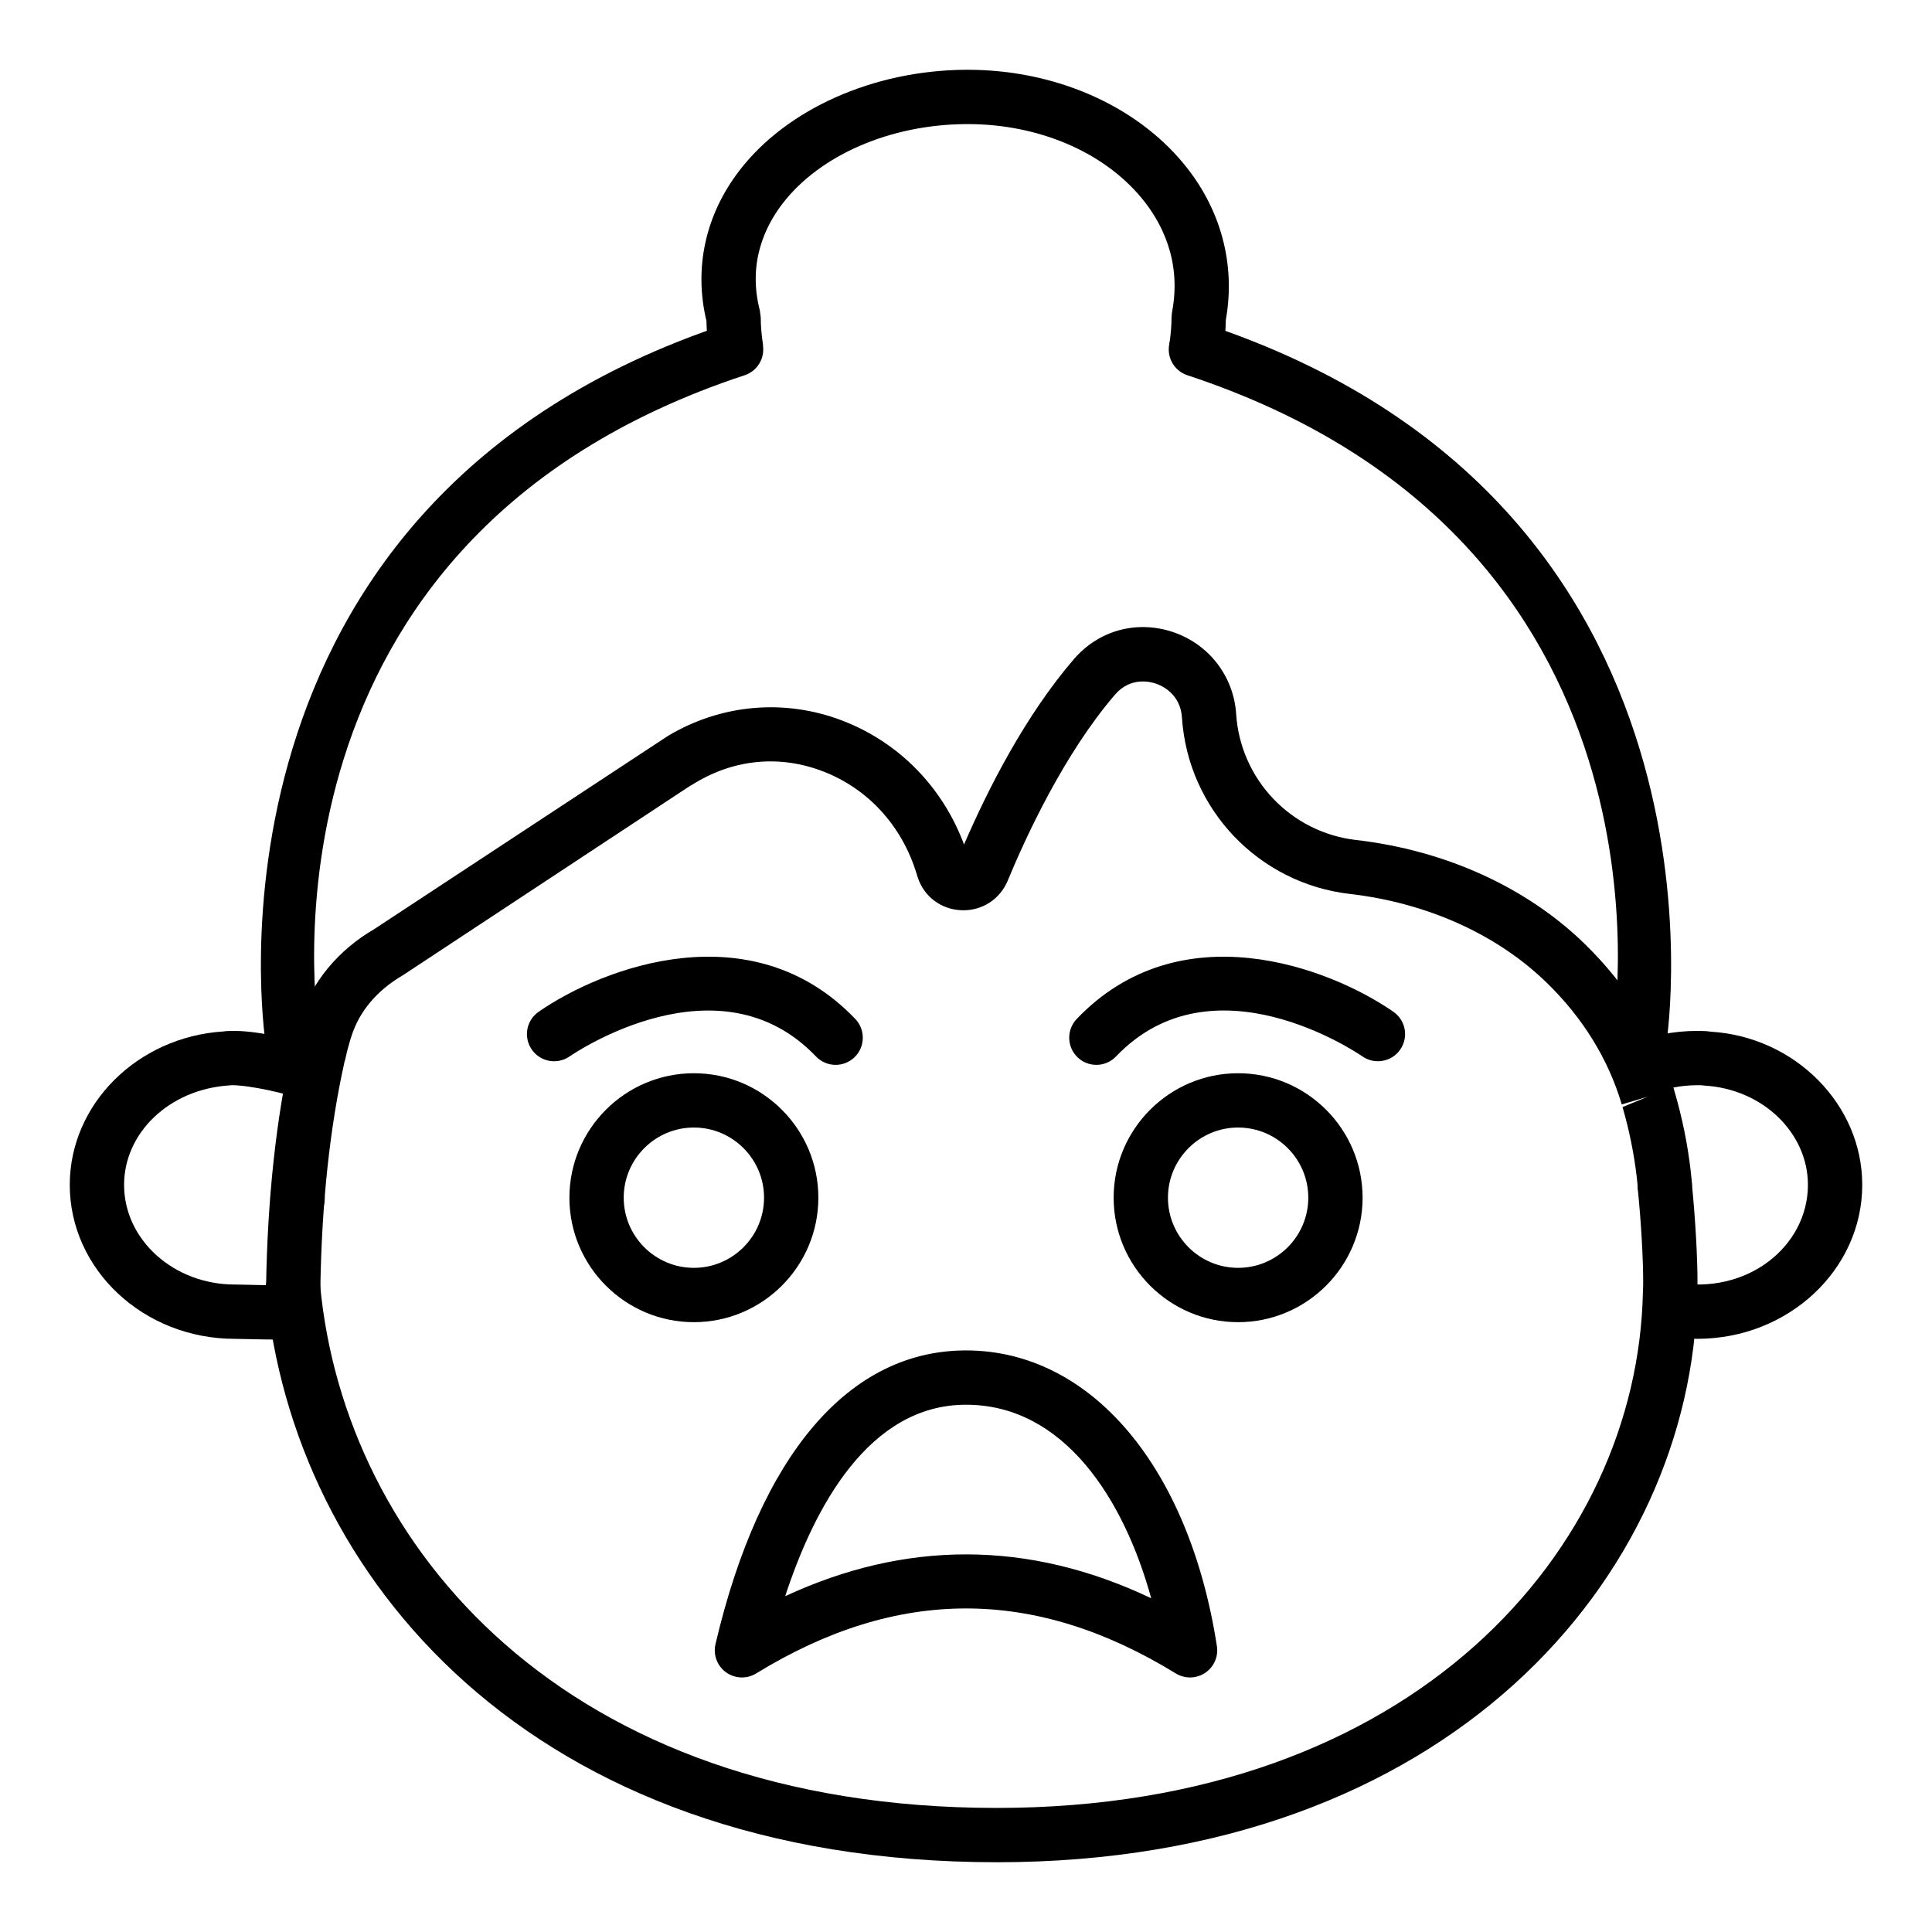
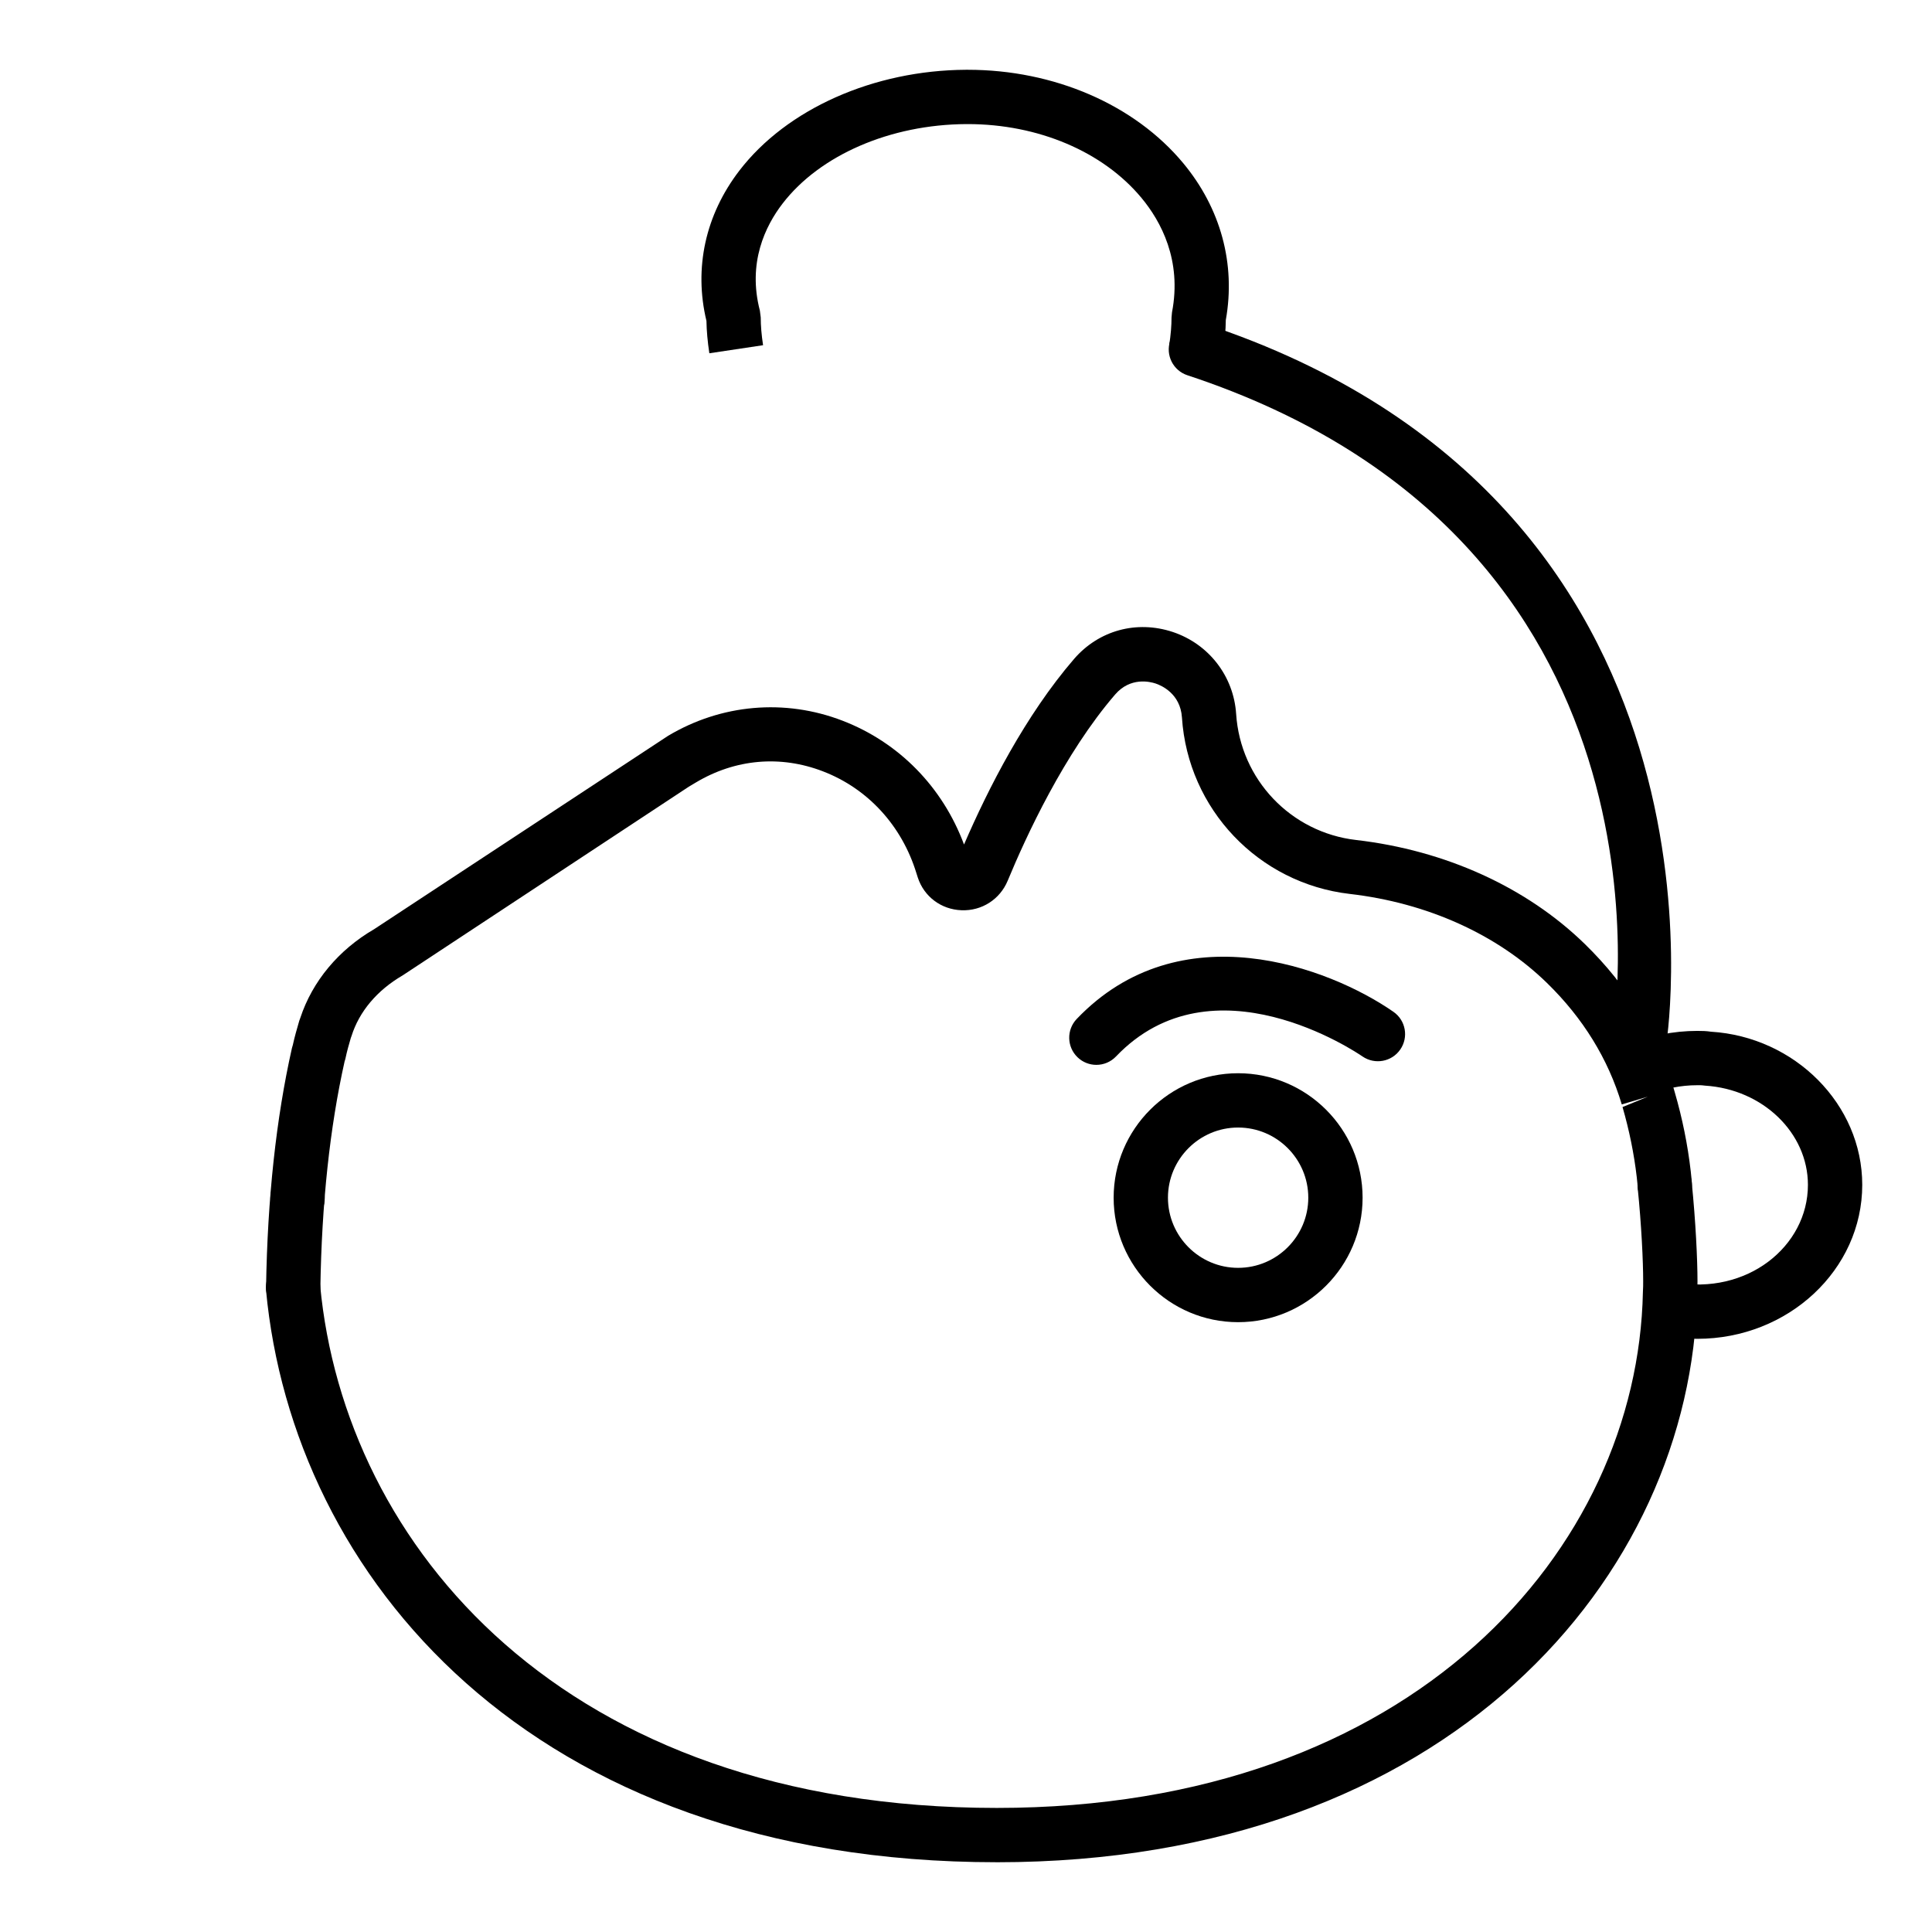
<svg xmlns="http://www.w3.org/2000/svg" fill="#000000" width="800px" height="800px" version="1.1" viewBox="144 144 512 512">
  <g>
    <path d="m222.86 468.79c-1.84 0-3.684-0.703-5.09-2.109-1.418-1.418-2.121-3.32-2.109-5.215 0-3.977 3.219-7.231 7.199-7.231 3.977 0 7.199 3.191 7.199 7.164v0.188c0 1.84-0.703 3.688-2.109 5.094s-3.246 2.109-5.09 2.109z" />
    <path d="m408.16 637.51c-123.98 0-186.6-76.137-193.66-151.59-0.367-3.961 2.543-7.469 6.5-7.836 3.871-0.367 7.465 2.539 7.836 6.496 6.445 68.957 64.391 138.54 179.32 138.54 110.59 0 169.85-68.762 171.23-136.69 0.078-1.227 0.07-2.066 0.07-2.965 0-5.18-0.449-14.832-1.461-24.715-0.402-3.953 2.473-7.488 6.43-7.891 4.055-0.438 7.492 2.477 7.894 6.426 1.055 10.383 1.531 20.633 1.531 26.18 0 1.223-0.008 2.371-0.086 3.59-1.504 74.602-65.754 150.46-185.61 150.46z" />
    <path d="m221.71 492.41h-0.113c-3.973-0.062-7.148-3.336-7.086-7.309 0.367-23.453 2.672-44.773 6.859-63.363 0.062-0.262 0.133-0.523 0.227-0.781 0.477-2.188 1.09-4.309 1.707-6.43 0.086-0.27 0.176-0.535 0.289-0.793 3.191-9.672 10.113-17.996 19.547-23.484l77.875-51.227c14.113-8.441 30.98-9.918 46.262-4.031 14.965 5.754 26.539 17.605 32.199 32.812 6.43-14.895 16.301-34.254 29.141-49.152 6.578-7.621 16.621-10.352 26.211-7.16 9.531 3.195 16.109 11.715 16.762 21.715 1.133 17.355 14.492 31.402 31.777 33.398 23.672 2.734 45.199 12.523 60.629 27.57 11.336 11.059 19.258 23.941 23.547 38.293l0.289 1c1.996 6.859 3.422 13.898 4.219 20.832 0.238 2.066 0.316 3.207 0.316 3.207 0.262 3.961-2.734 7.391-6.691 7.66-4.019 0.379-7.394-2.715-7.676-6.672 0-0.086-0.07-0.992-0.246-2.562-0.711-6.125-1.977-12.371-3.766-18.555l6.699-2.746-6.902 2.051c-3.606-12.07-10.27-22.875-19.836-32.203-13.156-12.832-31.707-21.207-52.23-23.578-24.191-2.793-42.91-22.461-44.492-46.762-0.414-6.32-5.441-8.488-6.965-9-1.496-0.496-6.691-1.781-10.738 2.906-13.473 15.637-23.625 37.629-28.473 49.344-2.055 4.961-6.891 8.059-12.27 7.832-5.363-0.203-9.895-3.602-11.555-8.664l-0.379-1.191c-3.867-12.586-12.871-22.383-24.734-26.945-11.273-4.352-23.258-3.301-33.715 2.953l-1.871 1.117-75.805 49.988c-6.84 3.984-11.535 9.621-13.566 16.082-0.055 0.18-0.121 0.352-0.191 0.523-0.508 1.738-1.004 3.484-1.383 5.289-0.062 0.301-0.148 0.605-0.254 0.895-3.922 17.539-6.078 37.738-6.426 60.051-0.059 3.941-3.269 7.09-7.191 7.09z" />
    <path d="m593.79 498.8c-2.832 0-5.758-0.273-8.695-0.812l2.602-14.156c19.195 3.512 35.422-9.477 35.422-25.832 0-13.781-11.969-25.336-27.25-26.293-1.102-0.145-1.566-0.117-2.082-0.113-4.394 0-8.645 0.863-12.637 2.566l-5.652-13.238c5.785-2.469 11.941-3.723 18.289-3.723 1.273 0 2.445 0.027 3.625 0.211 22.207 1.363 40.102 19.223 40.102 40.59 0 22.496-19.617 40.801-43.723 40.801z" />
-     <path d="m217.74 499c-2.156 0-4.871-0.051-8.285-0.129-1.441-0.035-2.613-0.062-3.238-0.062-24.109-0.004-43.727-18.309-43.727-40.805 0-21.363 17.895-39.223 40.746-40.66 0.535-0.113 1.707-0.141 2.981-0.141 6.684 0 18.309 2.746 23.848 5.106l-5.652 13.242c-4.152-1.77-14.352-3.957-18.852-3.961-0.266 0-0.527 0.012-0.781 0.051-15.926 1.027-27.895 12.578-27.895 26.363 0 14.562 13.156 26.41 29.332 26.41 0.688 0 1.988 0.027 3.578 0.066 2.953 0.078 9.875 0.242 11.434 0.031l2.488 14.176c-1.223 0.223-3.102 0.312-5.977 0.312z" />
-     <path d="m221.45 426.2c-3.465 0-6.523-2.508-7.094-6.043-0.23-1.422-21.375-142.95 122.46-190.38 3.797-1.242 7.844 0.805 9.09 4.578 1.25 3.777-0.801 7.848-4.574 9.09-132.01 43.539-113.61 169.1-112.76 174.42 0.625 3.922-2.047 7.617-5.969 8.246-0.391 0.059-0.777 0.09-1.156 0.09z" />
    <path d="m578.55 426.2c-0.379 0-0.766-0.027-1.152-0.09-3.922-0.629-6.594-4.324-5.969-8.246 0.852-5.32 19.25-130.88-112.76-174.42-3.773-1.242-5.828-5.312-4.574-9.09 1.242-3.773 5.269-5.824 9.09-4.578 143.83 47.441 122.69 188.96 122.46 190.38-0.578 3.531-3.633 6.043-7.098 6.043z" />
    <path d="m468.09 237.62-14.238-2.137c0.422-2.805 0.617-5.141 0.617-7.356l0.125-1.359c2.656-13.809-2.93-24.113-8.09-30.324-10.184-12.262-27.375-19.559-46.051-19.559h-0.379c-20.121 0.105-38.785 8.184-48.695 21.078-4.562 5.934-9.305 15.664-6.004 28.352l0.23 1.812c0 2.215 0.195 4.551 0.617 7.356l-14.238 2.137c-0.473-3.164-0.719-5.914-0.766-8.574-3.367-14-0.281-28.117 8.742-39.855 12.562-16.34 35.566-26.57 60.043-26.699h0.449c22.906 0 44.23 9.234 57.121 24.754 9.945 11.98 13.938 26.711 11.281 41.566-0.035 2.731-0.281 5.551-0.766 8.809z" />
    <path d="m472.11 494.39c-18.191 0-32.984-14.797-32.984-32.984 0-18.191 14.797-32.988 32.984-32.988 18.191 0 32.992 14.797 32.992 32.988 0 18.184-14.805 32.984-32.992 32.984zm0-51.582c-10.246 0-18.59 8.344-18.59 18.594s8.344 18.59 18.59 18.59c10.254 0 18.598-8.34 18.598-18.59s-8.344-18.594-18.598-18.594z" />
-     <path d="m327.89 494.39c-18.191 0-32.992-14.797-32.992-32.984 0-18.191 14.801-32.988 32.992-32.988 18.191 0 32.984 14.797 32.984 32.988 0 18.184-14.797 32.984-32.984 32.984zm0-51.582c-10.254 0-18.598 8.344-18.598 18.594s8.344 18.59 18.598 18.59c10.246 0 18.59-8.34 18.59-18.59s-8.344-18.594-18.59-18.594z" />
    <path d="m434.55 426.2c-1.785 0-3.578-0.66-4.969-1.992-2.875-2.746-2.981-7.301-0.238-10.176 27.336-28.621 66.855-13.746 83.93-1.891 3.262 2.262 4.07 6.738 1.805 10-2.25 3.254-6.727 4.082-10.008 1.828-1.609-1.109-39.684-26.832-65.309 0-1.422 1.484-3.312 2.231-5.211 2.231z" />
-     <path d="m365.45 426.2c-1.898 0-3.789-0.746-5.207-2.227-25.605-26.82-63.699-1.109-65.309 0-3.281 2.254-7.758 1.426-10.008-1.828-2.262-3.266-1.453-7.738 1.805-10 17.074-11.863 56.582-26.738 83.93 1.891 2.742 2.875 2.637 7.43-0.238 10.176-1.395 1.324-3.188 1.988-4.973 1.988z" />
-     <path d="m340.62 588.54c-1.484 0-2.961-0.457-4.219-1.363-2.356-1.699-3.449-4.648-2.789-7.477 11.789-50.188 35.367-77.824 66.387-77.824 33.027 0 59.125 30.762 66.492 78.367 0.43 2.773-0.793 5.539-3.129 7.094-2.328 1.551-5.356 1.605-7.754 0.145-37.422-22.969-73.801-22.969-111.22 0-1.16 0.707-2.469 1.059-3.769 1.059zm59.379-32.613c16.383 0 32.766 3.871 49.082 11.625-7.199-26.141-23.027-51.285-49.082-51.285-25.738 0-40.203 27.156-47.914 50.738 15.926-7.383 31.922-11.078 47.914-11.078z" />
  </g>
</svg>